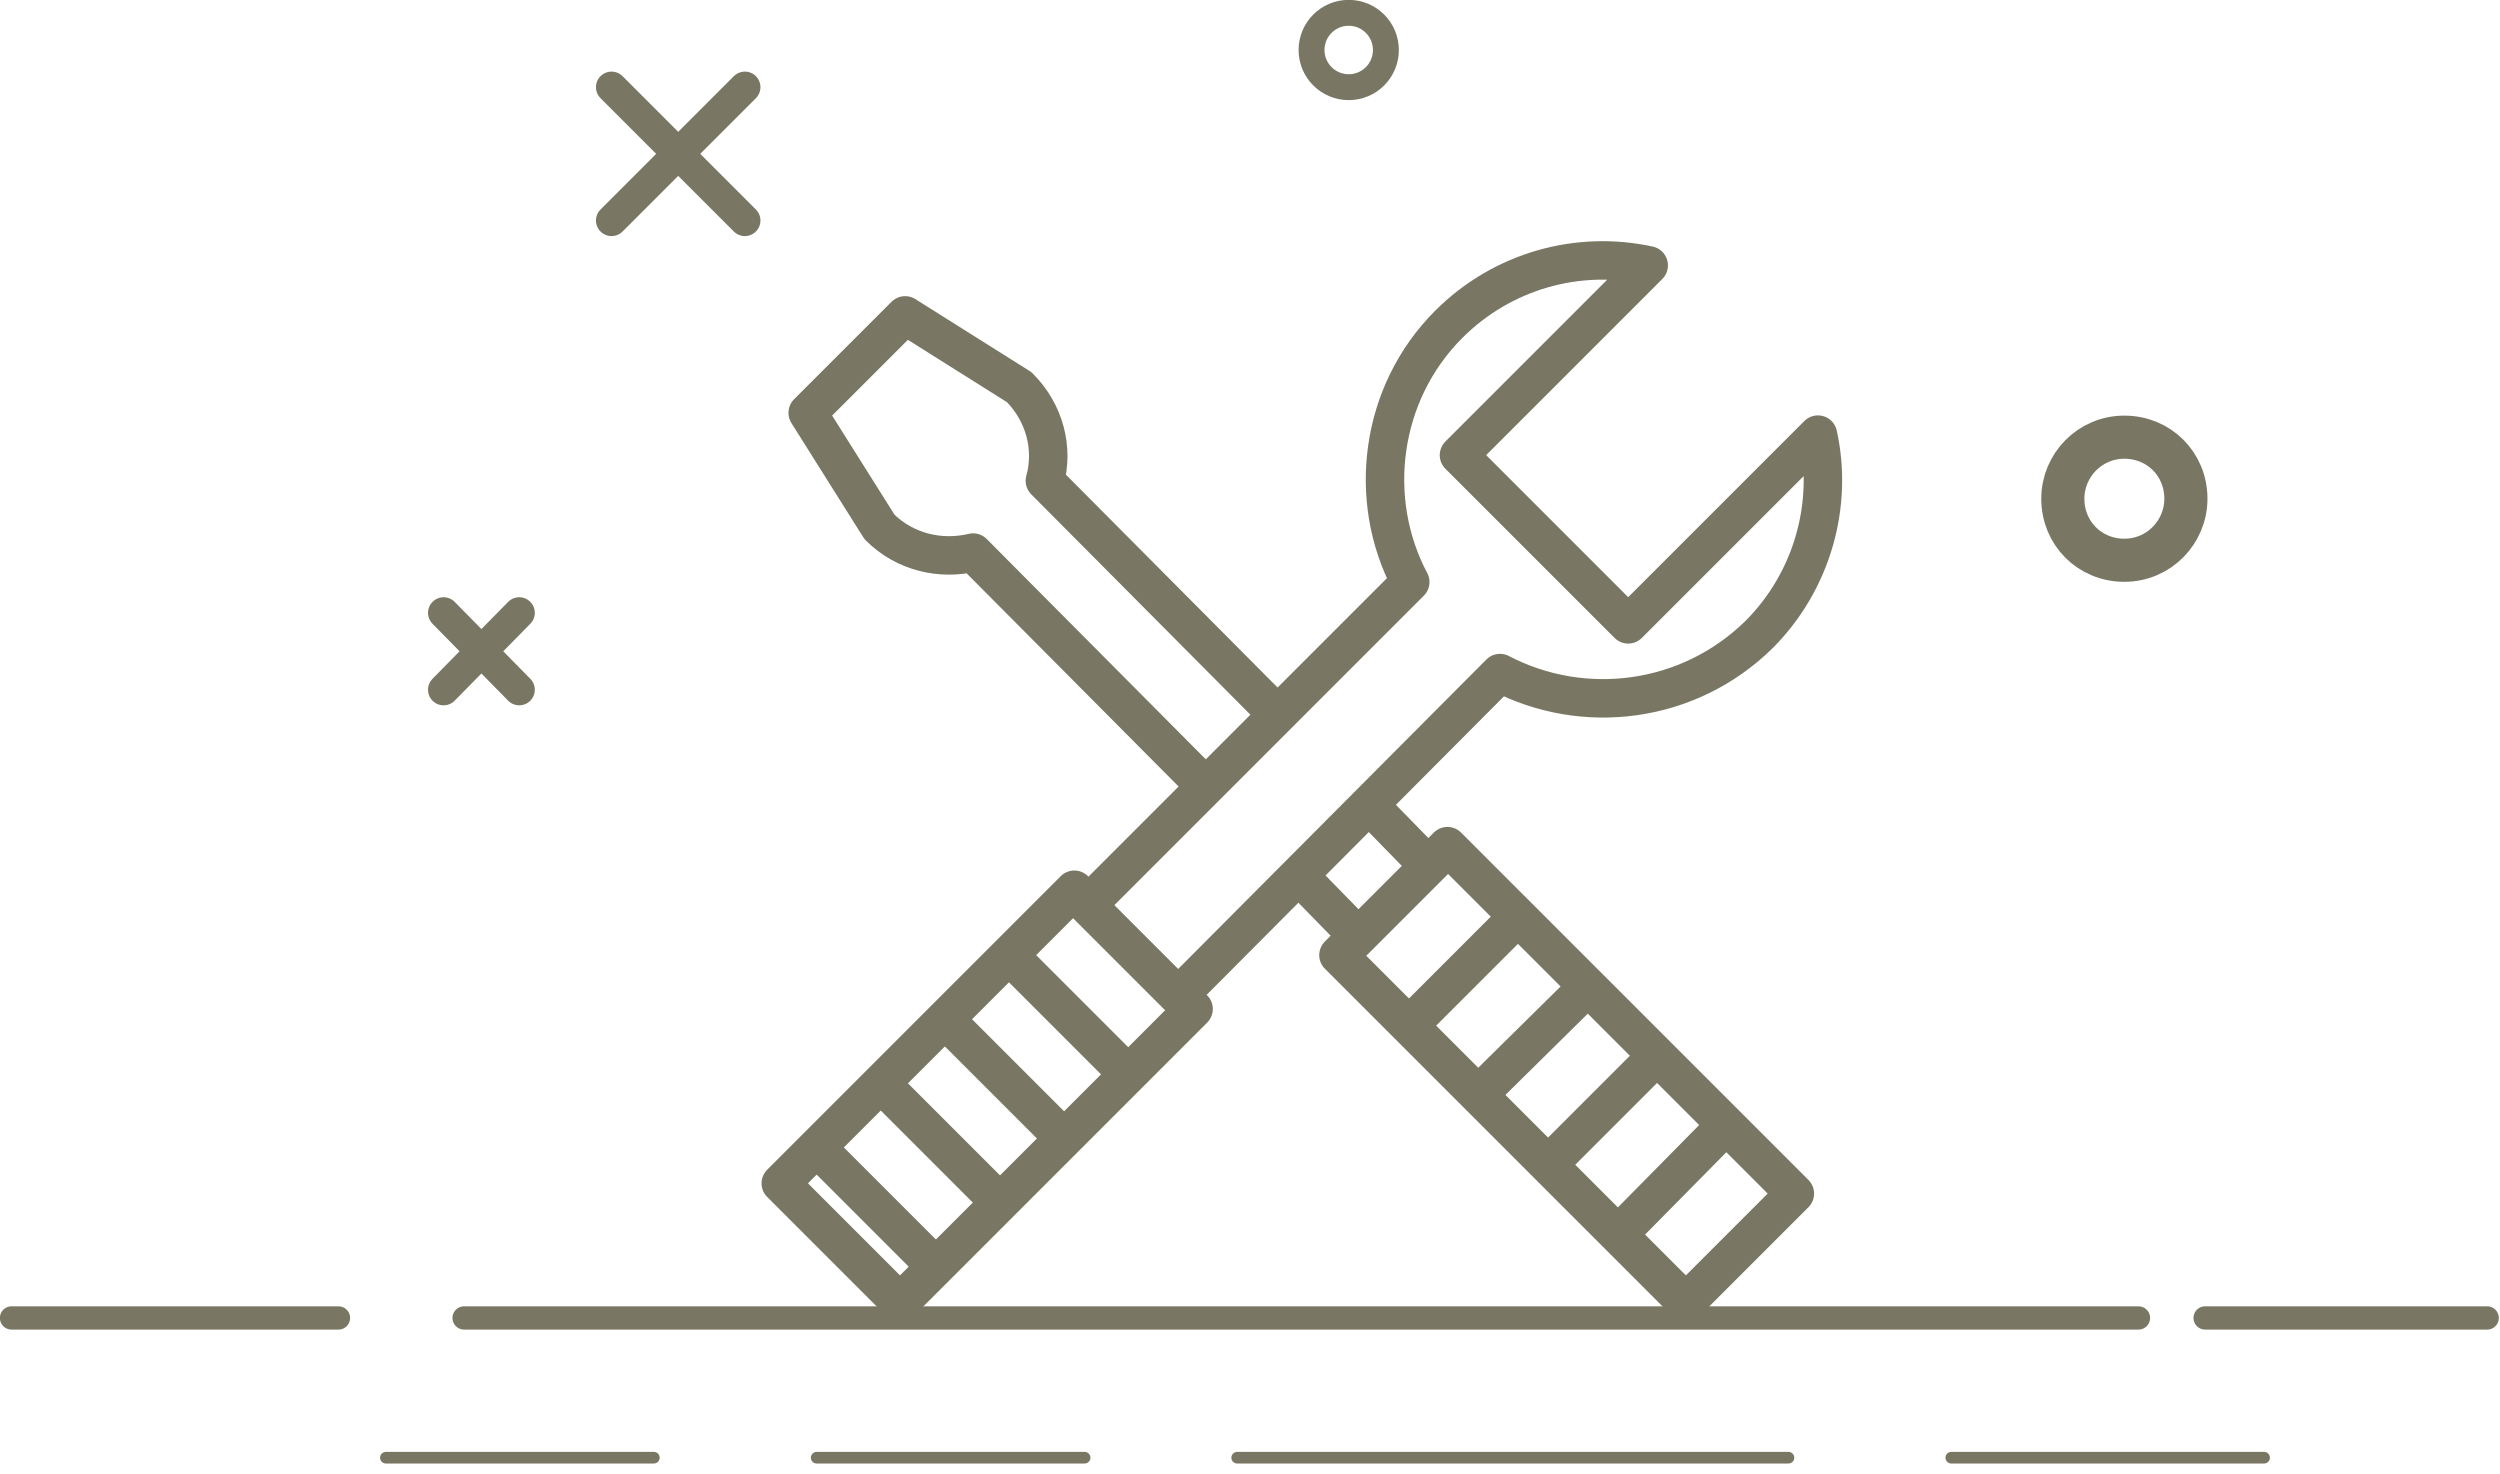
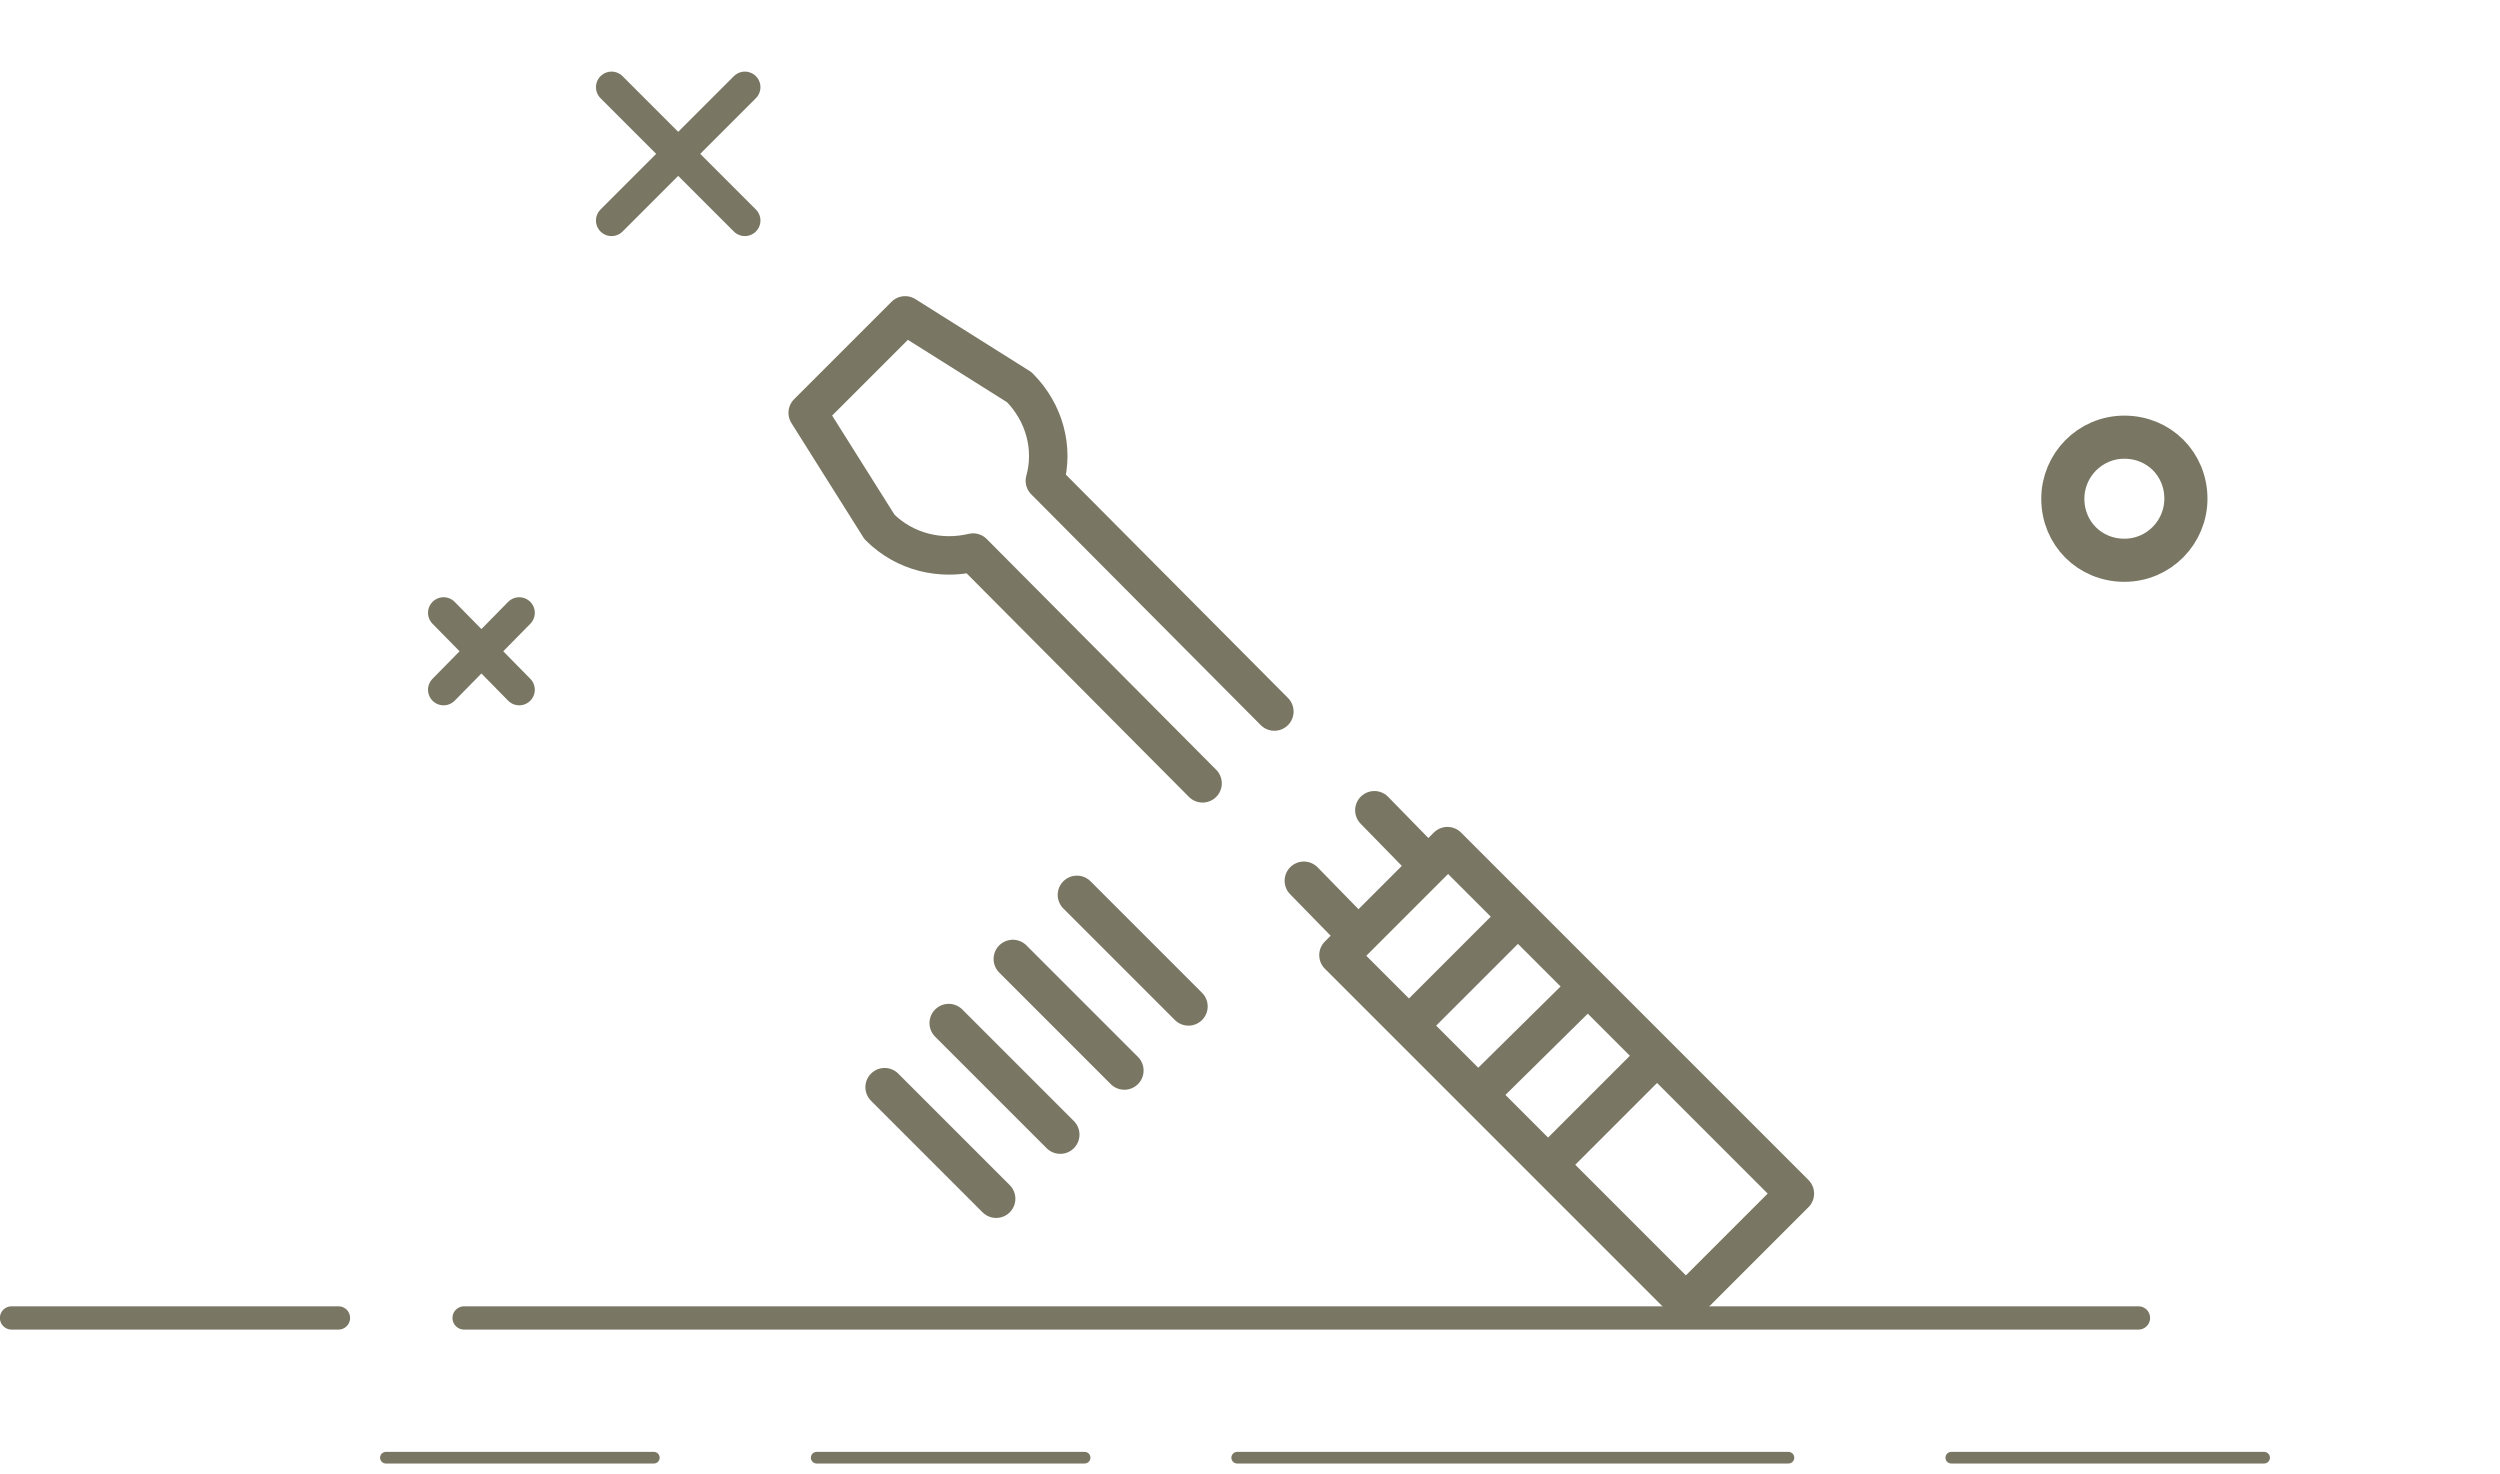
<svg xmlns="http://www.w3.org/2000/svg" width="195" height="115" viewBox="0 0 195 115" fill="none">
  <g clip-path="url(#clip0_1_575)">
    <path d="M0.9 102.8H26.4" stroke="#797763" stroke-width="1.816" stroke-miterlimit="10" stroke-linecap="round" stroke-linejoin="round" />
-     <path d="M172 102.8H194" stroke="#797763" stroke-width="1.816" stroke-miterlimit="10" stroke-linecap="round" stroke-linejoin="round" />
    <path d="M36.2 102.8H166.8" stroke="#797763" stroke-width="1.816" stroke-miterlimit="10" stroke-linecap="round" stroke-linejoin="round" />
    <path d="M30.1 113.7H51" stroke="#797763" stroke-width="0.908" stroke-miterlimit="10" stroke-linecap="round" stroke-linejoin="round" />
    <path d="M63.7 113.7H84.6" stroke="#797763" stroke-width="0.908" stroke-miterlimit="10" stroke-linecap="round" stroke-linejoin="round" />
    <path d="M96.5 113.7H139.5" stroke="#797763" stroke-width="0.908" stroke-miterlimit="10" stroke-linecap="round" stroke-linejoin="round" />
    <path d="M152.2 113.7H176.6" stroke="#797763" stroke-width="0.908" stroke-miterlimit="10" stroke-linecap="round" stroke-linejoin="round" />
    <path d="M170.5 38.9C170.5 41.5 168.4 43.7 165.7 43.7C163 43.7 160.9 41.6 160.9 38.9C160.9 36.3 163 34.1 165.7 34.1C168.4 34.1 170.5 36.2 170.5 38.9Z" stroke="#797763" stroke-width="3.364" stroke-miterlimit="10" stroke-linecap="round" stroke-linejoin="round" />
-     <path d="M105.2 6.8C106.802 6.8 108.1 5.502 108.1 3.9C108.1 2.298 106.802 1 105.2 1C103.598 1 102.3 2.298 102.3 3.9C102.3 5.502 103.598 6.8 105.2 6.8Z" stroke="#797763" stroke-width="2.02" stroke-miterlimit="10" stroke-linecap="round" stroke-linejoin="round" />
    <path d="M47.7 6.8L58.1 17.2" stroke="#797763" stroke-width="2.43" stroke-miterlimit="10" stroke-linecap="round" stroke-linejoin="round" />
    <path d="M58.1 6.8L47.7 17.2" stroke="#797763" stroke-width="2.43" stroke-miterlimit="10" stroke-linecap="round" stroke-linejoin="round" />
    <path d="M34.6 47.8L40.5 53.8" stroke="#797763" stroke-width="2.43" stroke-miterlimit="10" stroke-linecap="round" stroke-linejoin="round" />
    <path d="M40.5 47.8L34.6 53.8" stroke="#797763" stroke-width="2.43" stroke-miterlimit="10" stroke-linecap="round" stroke-linejoin="round" />
-     <path d="M137.2 49.5C141.4 45.3 143 39.3 141.8 33.9L127 48.7L113.8 35.5L128.6 20.7C123.1 19.5 117.2 21.1 113 25.3C107.6 30.7 106.6 39 110 45.4L84.9 70.5L83.8 69.4L60.9 92.3L70.2 101.6L93.1 78.7L92 77.6L117 52.5C123.5 55.9 131.7 54.9 137.2 49.5Z" stroke="#797763" stroke-width="3" stroke-miterlimit="10" stroke-linecap="round" stroke-linejoin="round" />
    <path d="M84 69.8L92.7 78.5" stroke="#797763" stroke-width="3" stroke-miterlimit="10" stroke-linecap="round" stroke-linejoin="round" />
    <path d="M79 74.8L87.7 83.5" stroke="#797763" stroke-width="3" stroke-miterlimit="10" stroke-linecap="round" stroke-linejoin="round" />
    <path d="M74 79.8L82.7 88.5" stroke="#797763" stroke-width="3" stroke-miterlimit="10" stroke-linecap="round" stroke-linejoin="round" />
    <path d="M69 84.8L77.7 93.5" stroke="#797763" stroke-width="3" stroke-miterlimit="10" stroke-linecap="round" stroke-linejoin="round" />
-     <path d="M64 89.8L72.7 98.5" stroke="#797763" stroke-width="3" stroke-miterlimit="10" stroke-linecap="round" stroke-linejoin="round" />
    <path d="M99.4 55.5L81.5 37.5C82.2 35 81.5 32.2 79.5 30.2L70.6 24.6L63 32.2L68.6 41.1C70.6 43.1 73.4 43.7 75.9 43.1L93.8 61.1" stroke="#797763" stroke-width="3" stroke-miterlimit="10" stroke-linecap="round" stroke-linejoin="round" />
    <path d="M101.7 68.7L105.9 73L104.4 74.5L131.5 101.6L140 93.1L112.9 66L111.4 67.5L107.2 63.2" stroke="#797763" stroke-width="3" stroke-miterlimit="10" stroke-linecap="round" stroke-linejoin="round" />
    <path d="M104.9 74.1L112.5 66.5" stroke="#797763" stroke-width="3" stroke-miterlimit="10" stroke-linecap="round" stroke-linejoin="round" />
    <path d="M110.4 79.5L117.9 72" stroke="#797763" stroke-width="3" stroke-miterlimit="10" stroke-linecap="round" stroke-linejoin="round" />
    <path d="M115.8 84.9L123.4 77.4" stroke="#797763" stroke-width="3" stroke-miterlimit="10" stroke-linecap="round" stroke-linejoin="round" />
    <path d="M121.2 90.4L128.8 82.8" stroke="#797763" stroke-width="3" stroke-miterlimit="10" stroke-linecap="round" stroke-linejoin="round" />
-     <path d="M126.7 95.8L134.2 88.2" stroke="#797763" stroke-width="3" stroke-miterlimit="10" stroke-linecap="round" stroke-linejoin="round" />
  </g>
  <defs>
    <clipPath id="clip0_1_575">
      <rect width="194.9" height="114.2" fill="white" />
    </clipPath>
  </defs>
</svg>